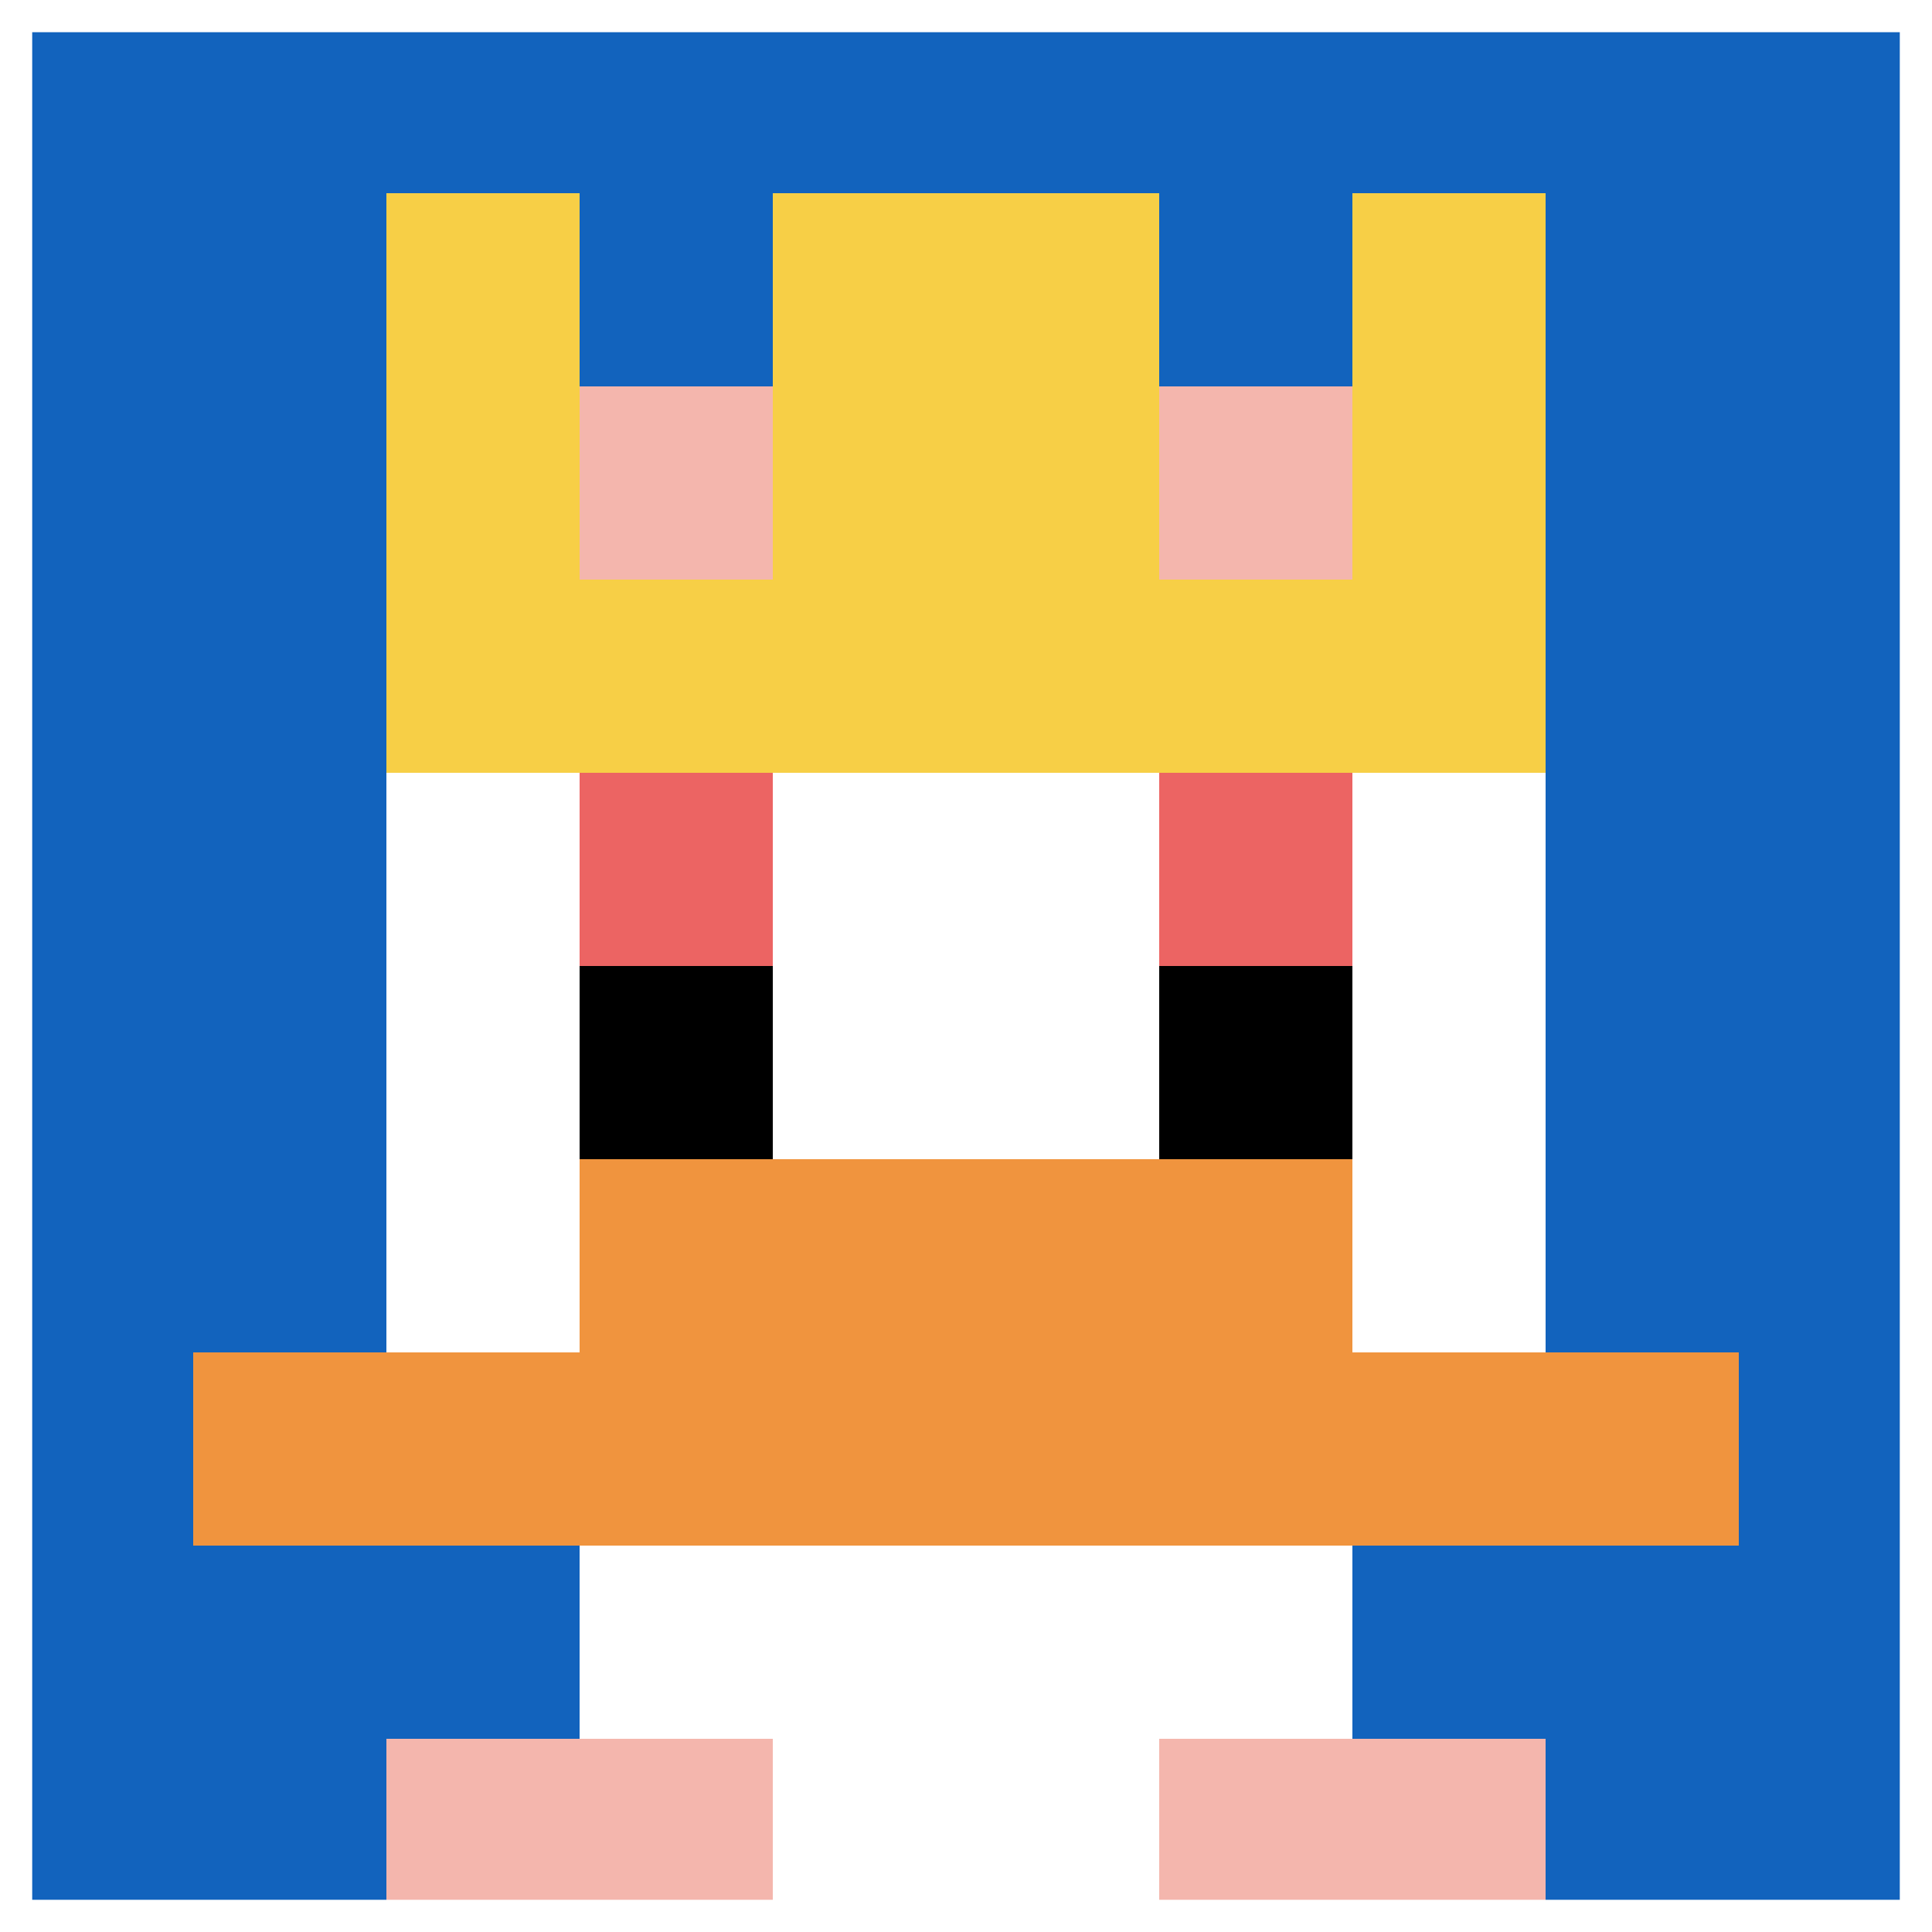
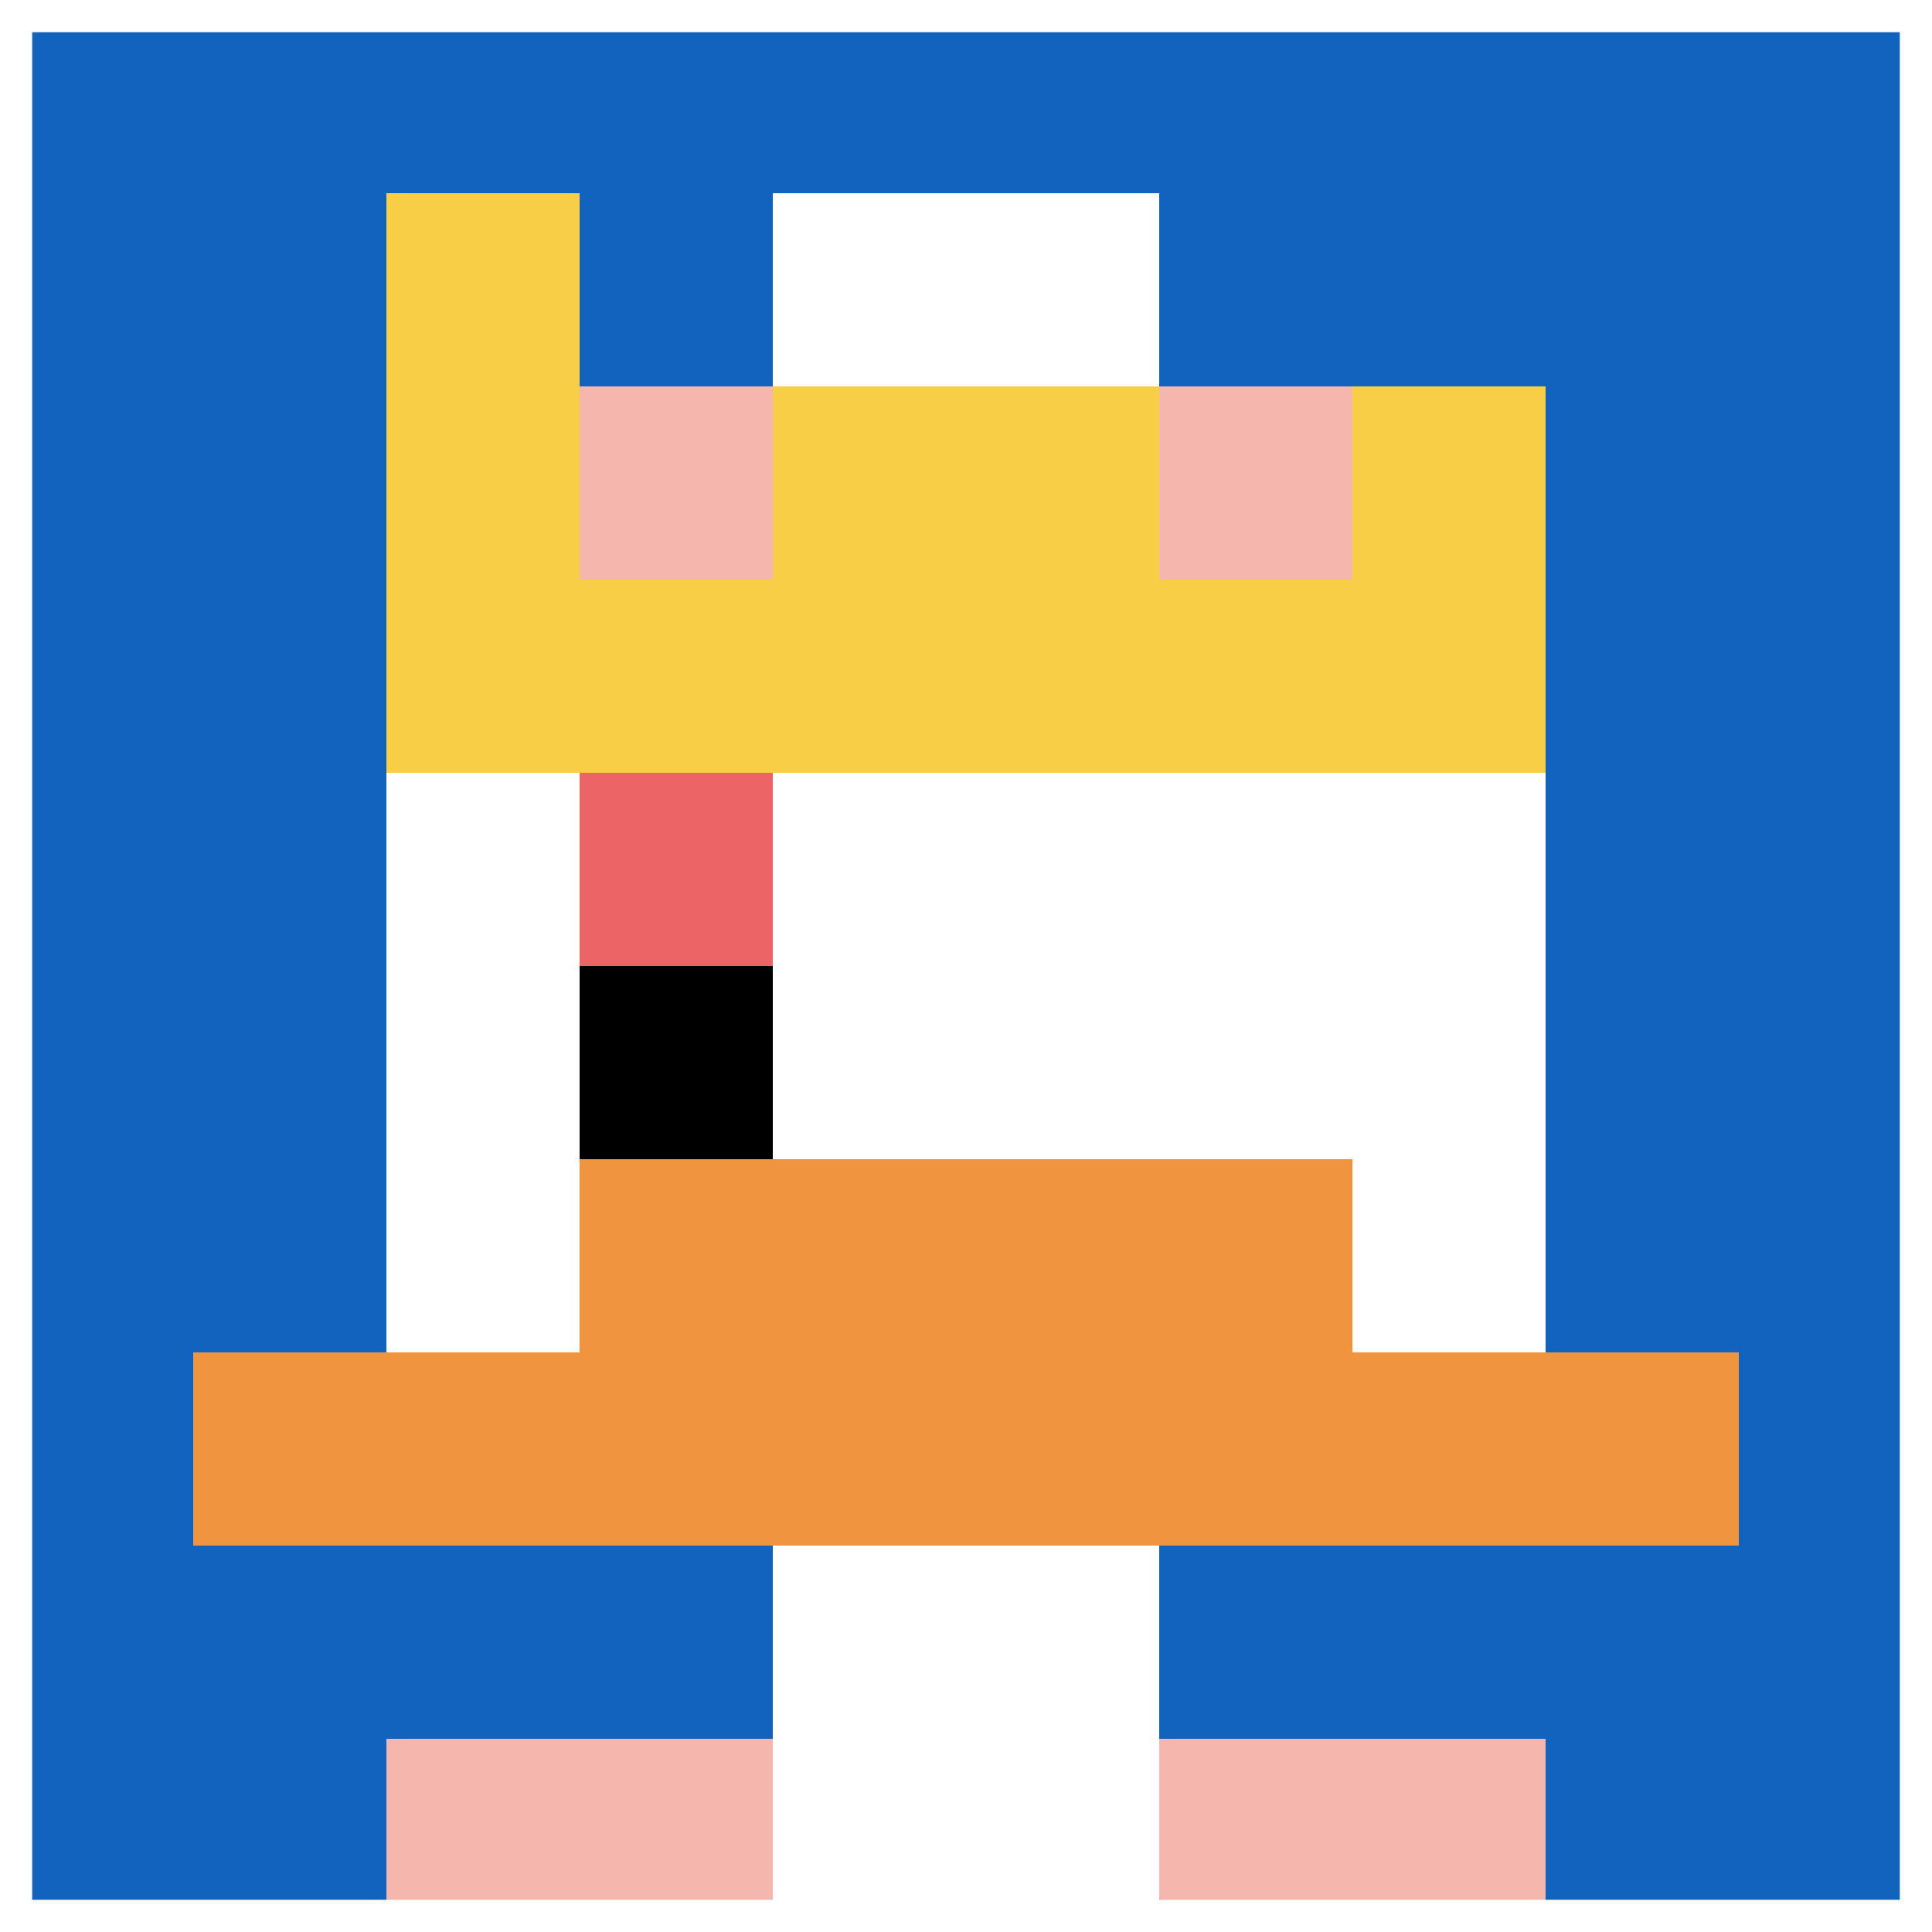
<svg xmlns="http://www.w3.org/2000/svg" version="1.1" width="779" height="779">
  <title>'goose-pfp-216230' by Dmitri Cherniak</title>
  <desc>seed=216230
backgroundColor=#ffffff
padding=0
innerPadding=0
timeout=700
dimension=1
border=true
Save=function(){return n.handleSave()}
frame=491

Rendered at Mon Sep 16 2024 14:17:43 GMT+0800 (中国标准时间)
Generated in &lt;1ms
</desc>
  <defs />
  <rect width="100%" height="100%" fill="#ffffff" />
  <g>
    <g id="0-0">
      <rect x="0" y="0" height="779" width="779" fill="#1263BD" />
      <g>
-         <rect id="0-0-3-2-4-7" x="233.7" y="155.8" width="311.6" height="545.3" fill="#ffffff" />
        <rect id="0-0-2-3-6-5" x="155.8" y="233.7" width="467.4" height="389.5" fill="#ffffff" />
        <rect id="0-0-4-8-2-2" x="311.6" y="623.2" width="155.8" height="155.8" fill="#ffffff" />
        <rect id="0-0-1-7-8-1" x="77.9" y="545.3" width="623.2" height="77.9" fill="#F0943E" />
        <rect id="0-0-3-6-4-2" x="233.7" y="467.4" width="311.6" height="155.8" fill="#F0943E" />
        <rect id="0-0-3-4-1-1" x="233.7" y="311.6" width="77.9" height="77.9" fill="#EC6463" />
-         <rect id="0-0-6-4-1-1" x="467.4" y="311.6" width="77.9" height="77.9" fill="#EC6463" />
        <rect id="0-0-3-5-1-1" x="233.7" y="389.5" width="77.9" height="77.9" fill="#000000" />
-         <rect id="0-0-6-5-1-1" x="467.4" y="389.5" width="77.9" height="77.9" fill="#000000" />
        <rect id="0-0-4-1-2-2" x="311.6" y="77.9" width="155.8" height="155.8" fill="#ffffff" />
        <rect id="0-0-2-1-1-2" x="155.8" y="77.9" width="77.9" height="155.8" fill="#F7CF46" />
-         <rect id="0-0-4-1-2-2" x="311.6" y="77.9" width="155.8" height="155.8" fill="#F7CF46" />
-         <rect id="0-0-7-1-1-2" x="545.3" y="77.9" width="77.9" height="155.8" fill="#F7CF46" />
        <rect id="0-0-2-2-6-2" x="155.8" y="155.8" width="467.4" height="155.8" fill="#F7CF46" />
        <rect id="0-0-3-2-1-1" x="233.7" y="155.8" width="77.9" height="77.9" fill="#F4B6AD" />
        <rect id="0-0-6-2-1-1" x="467.4" y="155.8" width="77.9" height="77.9" fill="#F4B6AD" />
        <rect id="0-0-2-9-2-1" x="155.8" y="701.1" width="155.8" height="77.9" fill="#F4B6AD" />
        <rect id="0-0-6-9-2-1" x="467.4" y="701.1" width="155.8" height="77.9" fill="#F4B6AD" />
      </g>
      <rect x="0" y="0" stroke="white" stroke-width="25.967" height="779" width="779" fill="none" />
    </g>
  </g>
</svg>